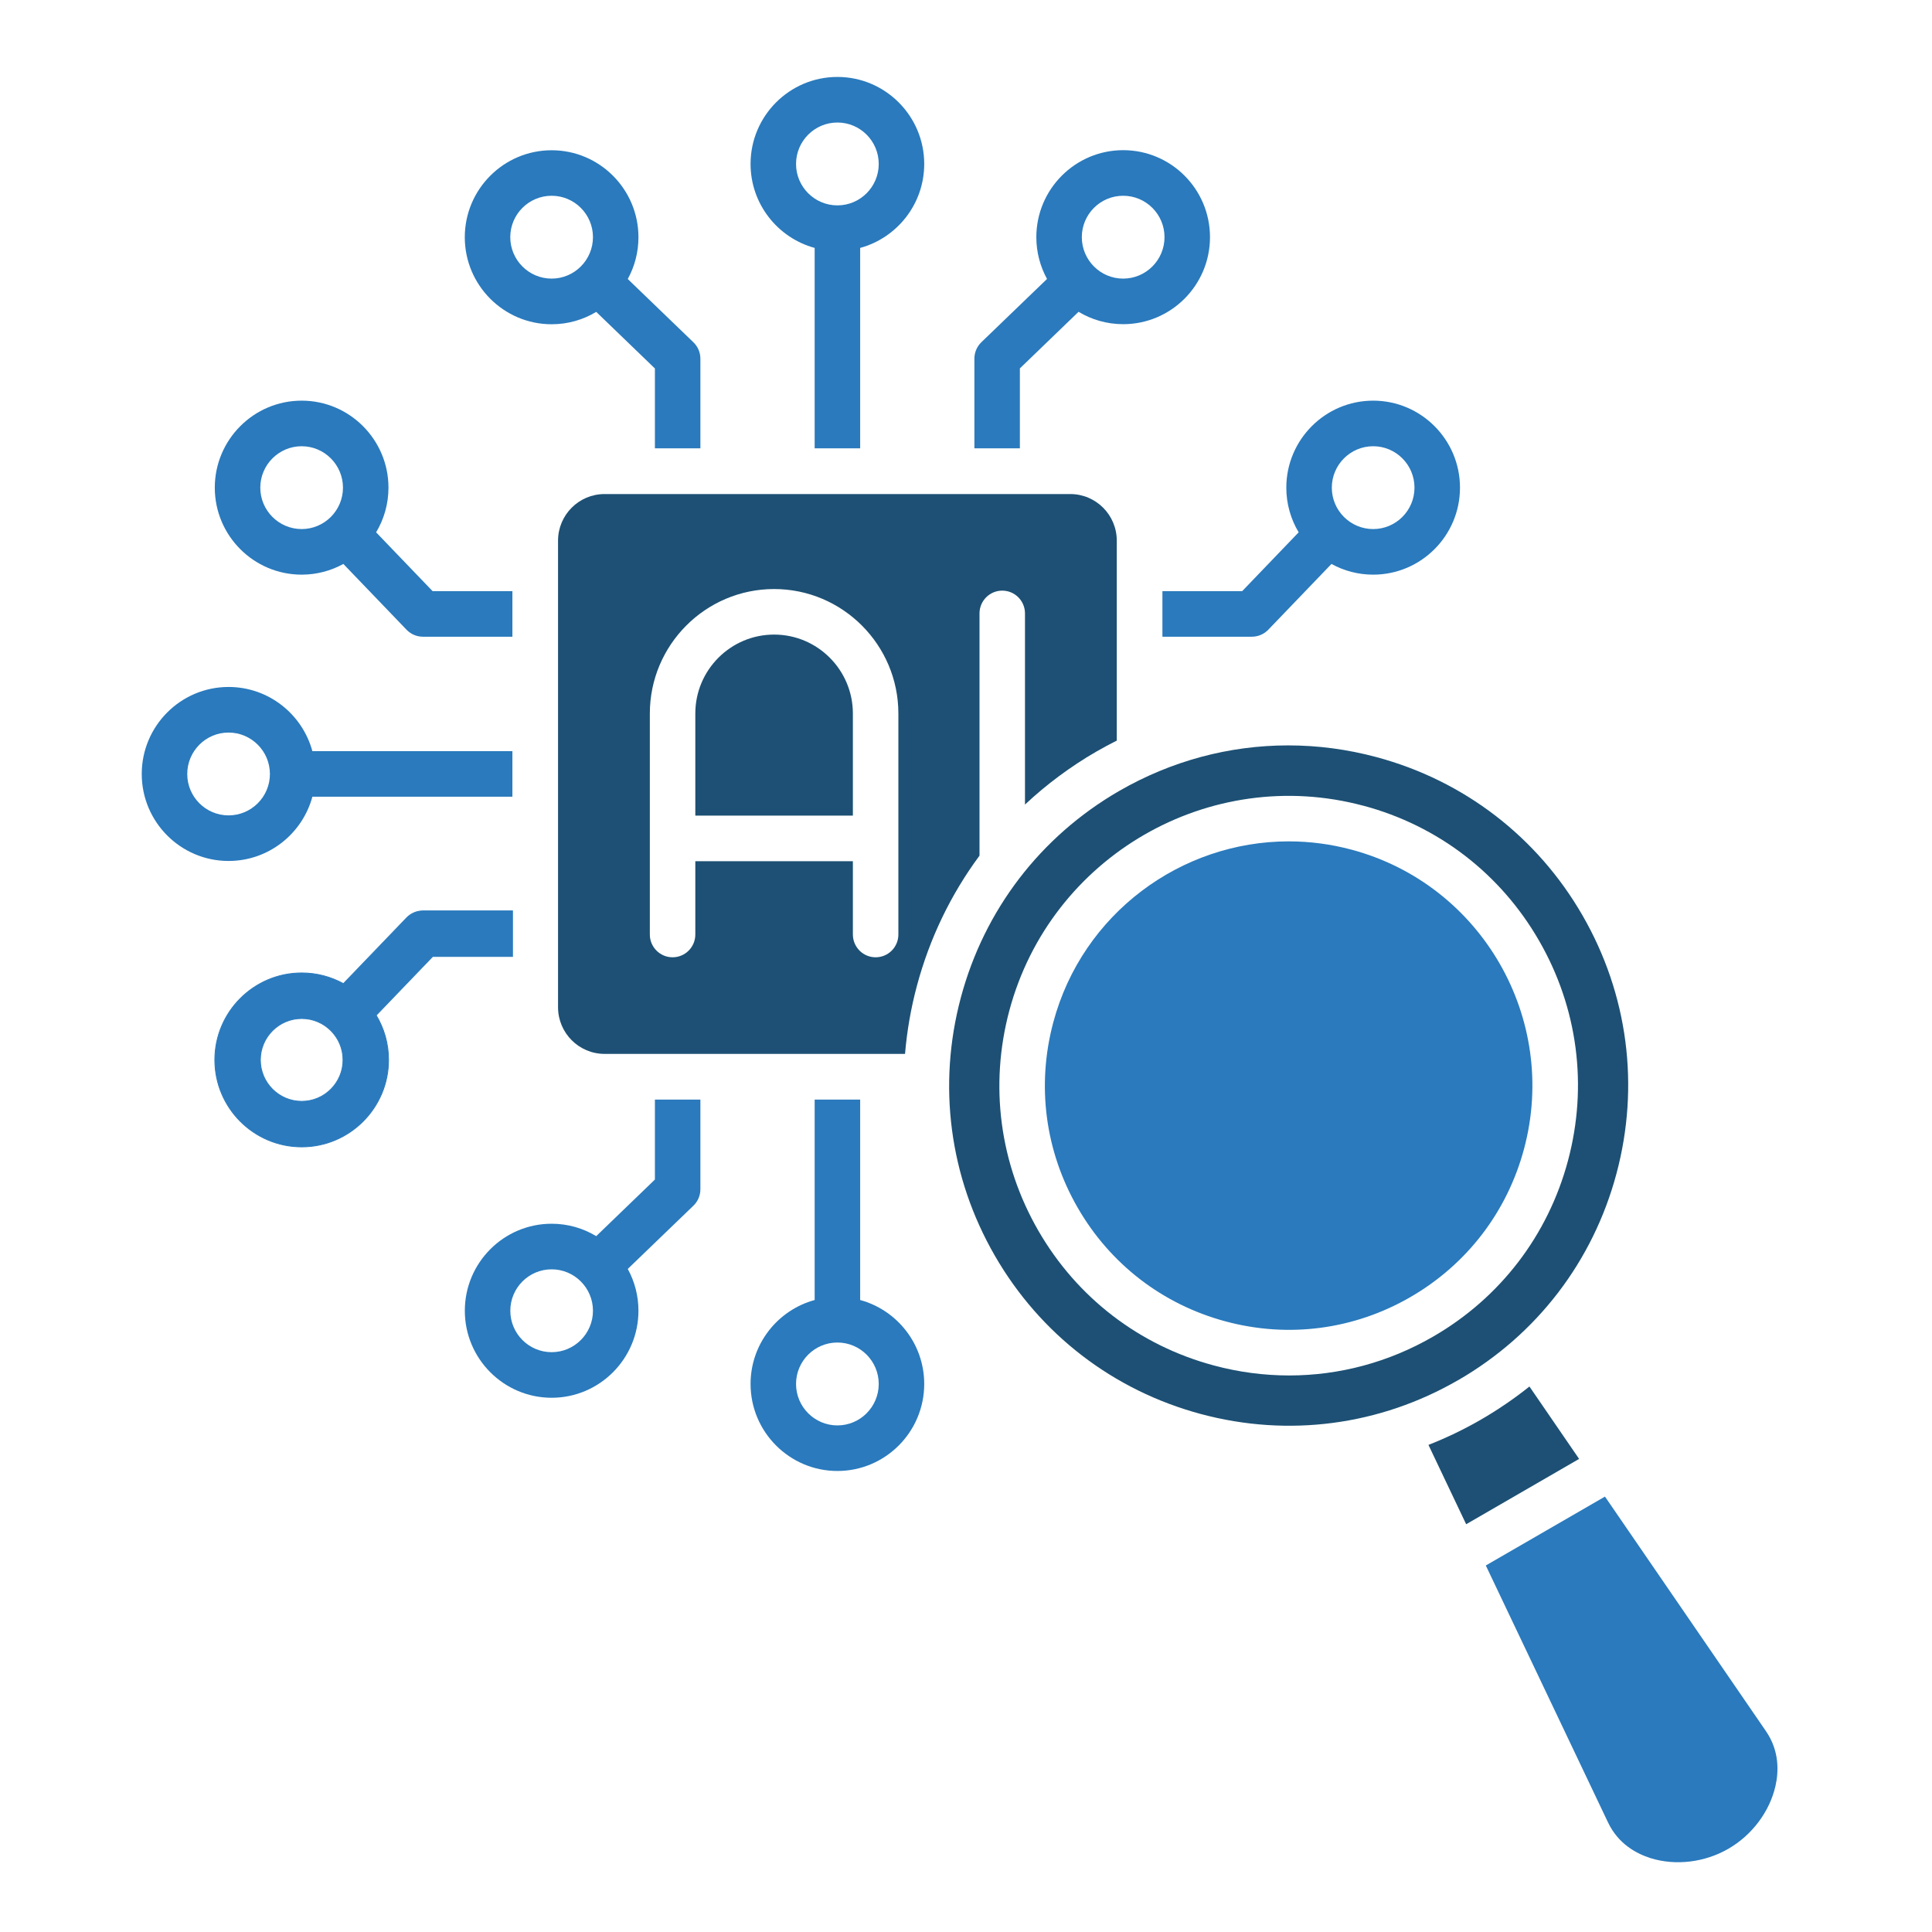
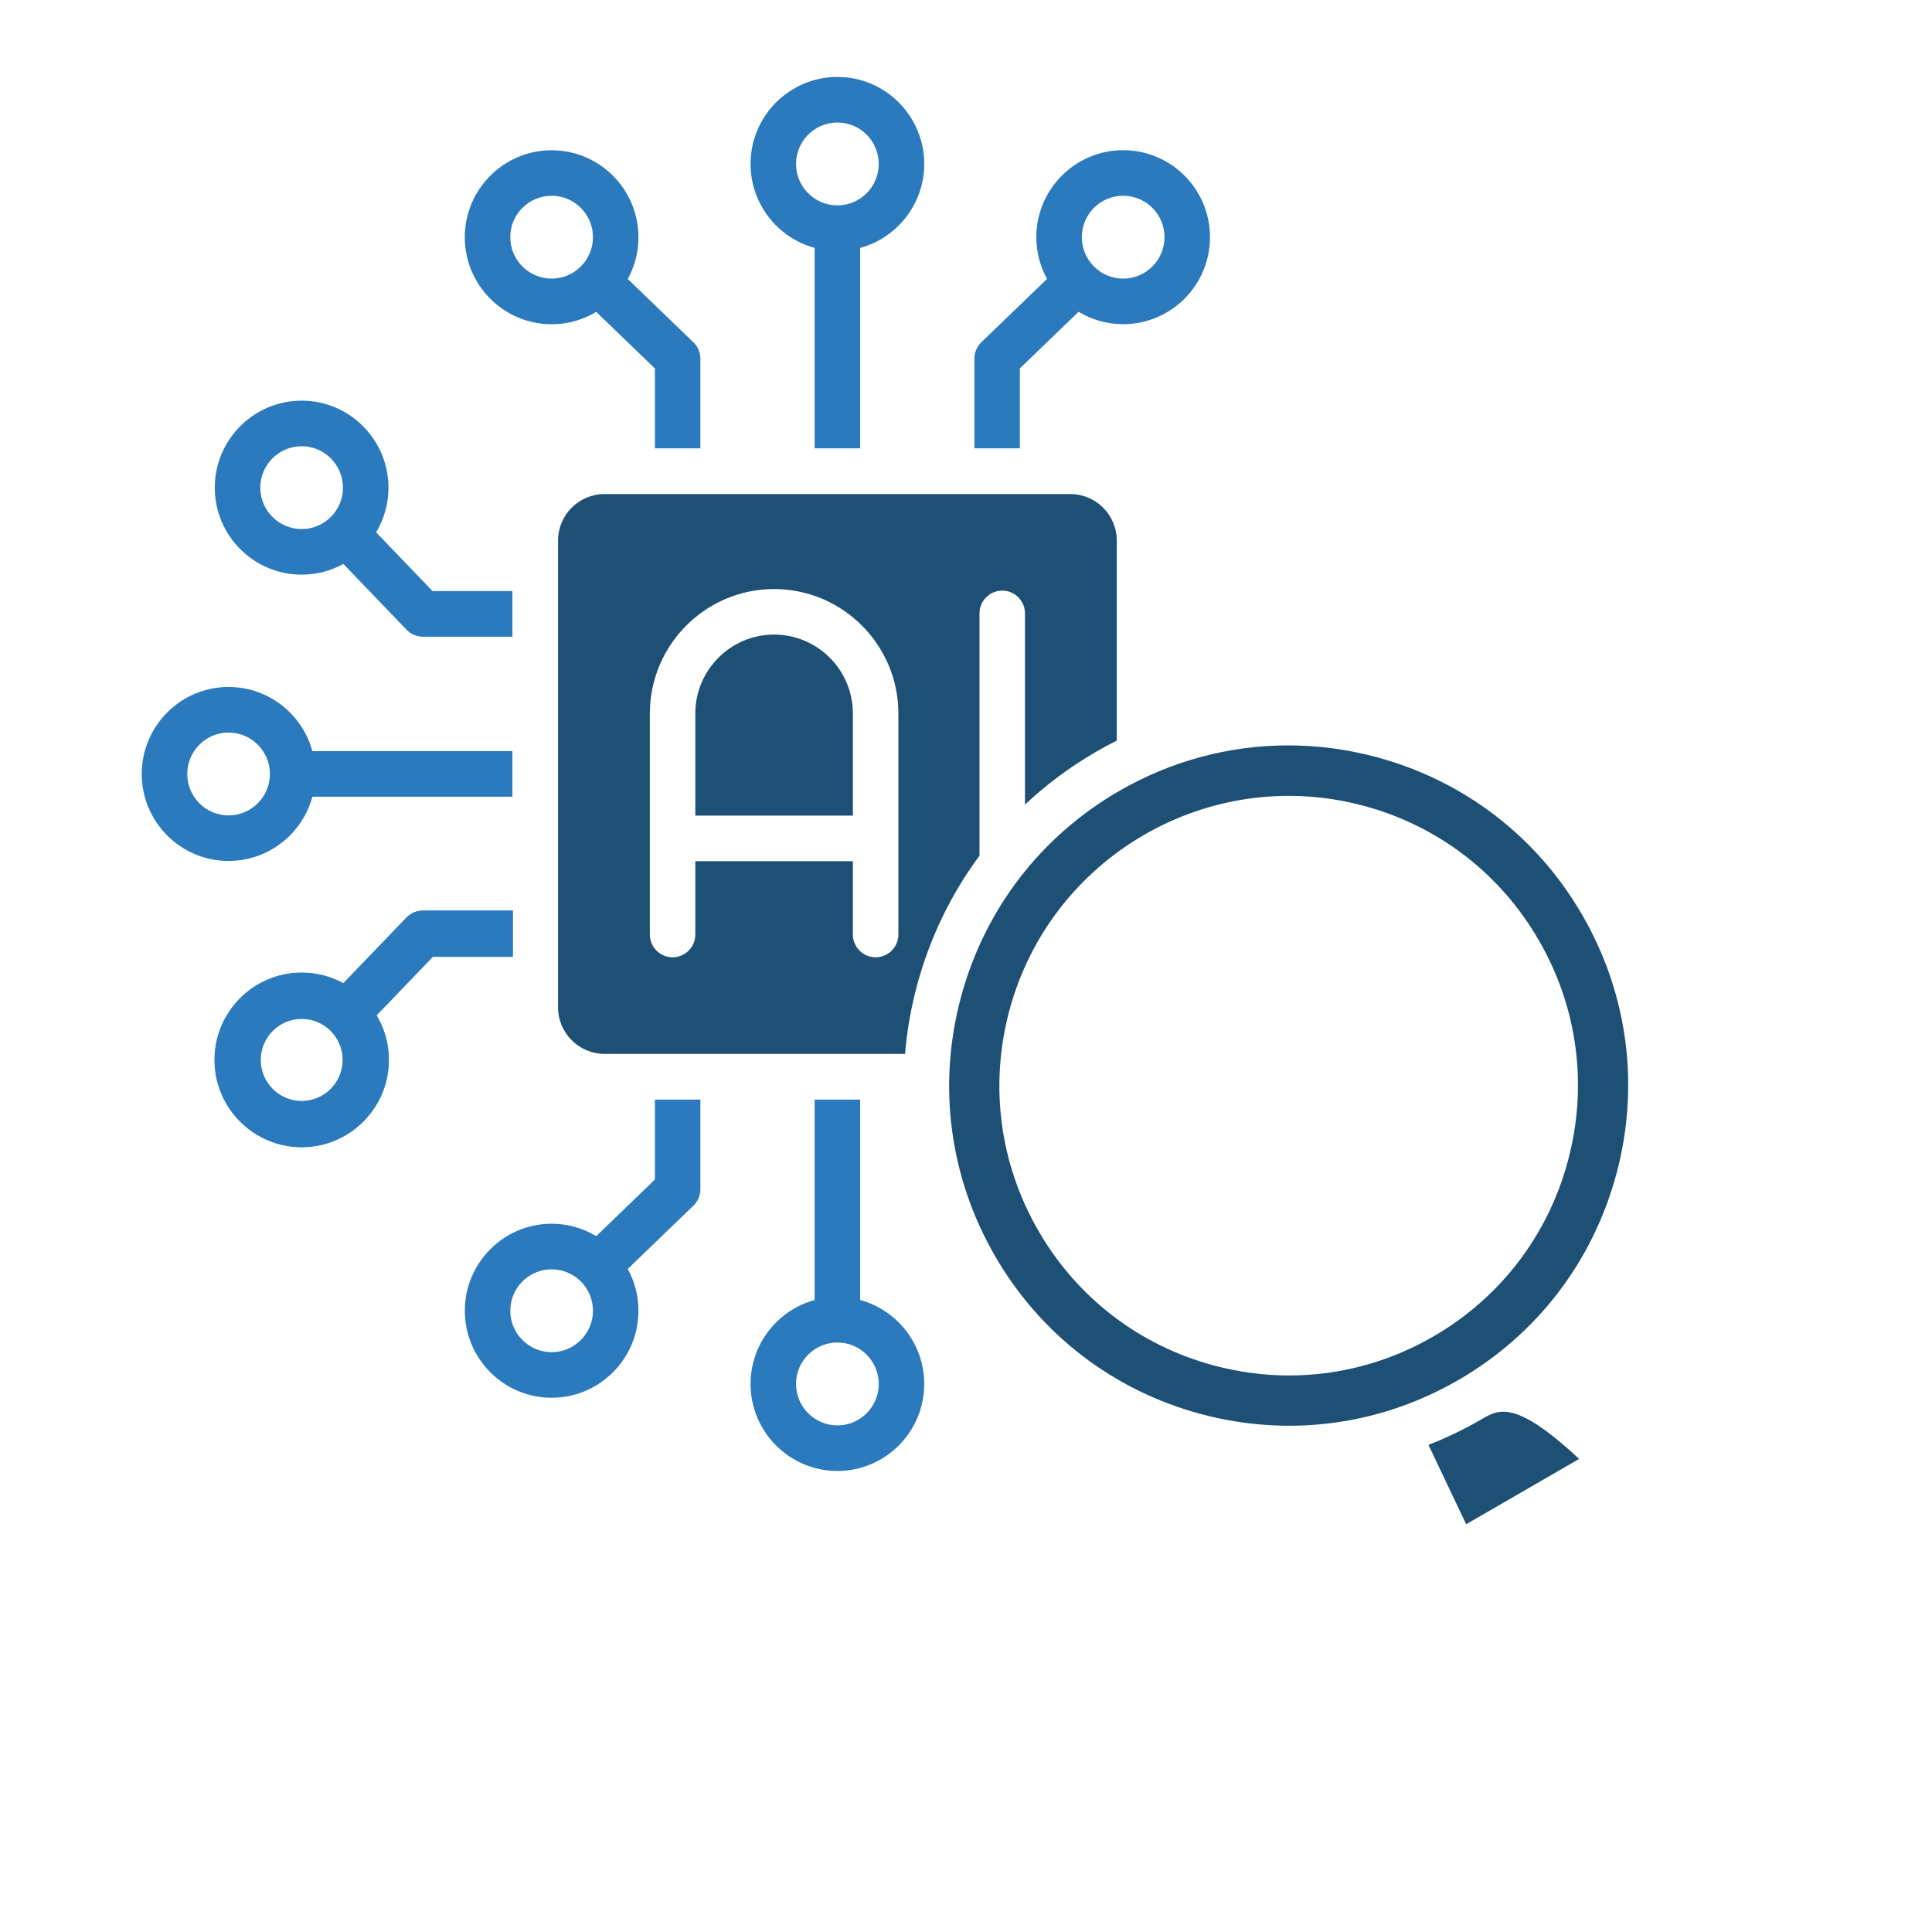
<svg xmlns="http://www.w3.org/2000/svg" width="500" zoomAndPan="magnify" viewBox="0 0 375 375" height="500" preserveAspectRatio="xMidYMid meet" version="1.0">
  <defs>
    <clipPath id="fa61128257">
-       <path d="M 288 290 L 345.477 290 L 345.477 362 L 288 362 Z M 288 290 " clip-rule="nonzero" />
-     </clipPath>
+       </clipPath>
    <clipPath id="9dfa04255d">
      <path d="M 27.477 133 L 100 133 L 100 168 L 27.477 168 Z M 27.477 133 " clip-rule="nonzero" />
    </clipPath>
    <clipPath id="541a88b977">
      <path d="M 145 14.941 L 180 14.941 L 180 88 L 145 88 Z M 145 14.941 " clip-rule="nonzero" />
    </clipPath>
  </defs>
-   <path fill="#2a7abd" d="M 295.82 222.977 C 302.574 197.73 287.57 171.699 262.375 164.93 C 258.289 163.832 254.184 163.309 250.145 163.309 C 229.262 163.309 210.098 177.297 204.441 198.441 C 201.172 210.672 202.852 223.441 209.172 234.402 C 215.484 245.367 225.684 253.211 237.891 256.484 C 250.094 259.766 262.836 258.086 273.781 251.75 C 284.723 245.418 292.551 235.207 295.82 222.977 Z M 295.82 222.977 " fill-opacity="1" fill-rule="evenodd" />
  <path fill="#1d5074" d="M 264.664 156.395 C 279.145 160.277 291.25 169.582 298.738 182.598 C 306.238 195.602 308.23 210.758 304.348 225.27 C 300.469 239.777 291.184 251.906 278.195 259.418 C 269.547 264.426 259.953 266.977 250.227 266.977 C 245.348 266.977 240.438 266.336 235.605 265.035 C 221.121 261.152 209.016 251.848 201.52 238.836 C 194.027 225.828 192.035 210.672 195.91 196.16 C 203.926 166.207 234.766 148.371 264.664 156.402 Z M 283.066 267.867 C 298.305 259.051 309.211 244.82 313.758 227.789 C 318.312 210.758 315.98 192.977 307.18 177.707 C 298.387 162.438 284.176 151.52 267.18 146.957 C 261.504 145.43 255.742 144.68 250.027 144.68 C 238.613 144.68 227.348 147.68 217.191 153.547 C 201.961 162.367 191.055 176.594 186.5 193.625 C 181.945 210.656 184.285 228.438 193.086 243.707 C 201.879 258.977 216.09 269.895 233.078 274.457 C 250.078 279.023 267.836 276.68 283.066 267.859 Z M 283.066 267.867 " fill-opacity="1" fill-rule="evenodd" />
  <g clip-path="url(#fa61128257)">
    <path fill="#2a7abd" d="M 311.523 290.488 L 288.395 303.859 L 312.125 353.75 C 314.133 357.961 317.727 359.832 320.387 360.668 C 325.254 362.18 330.898 361.492 335.488 358.84 C 340.086 356.176 343.496 351.621 344.621 346.645 C 345.238 343.922 345.414 339.867 342.773 336.02 Z M 311.523 290.488 " fill-opacity="1" fill-rule="evenodd" />
  </g>
-   <path fill="#1d5074" d="M 284.582 295.855 L 306.504 283.172 L 296.863 269.121 C 293.926 271.465 290.793 273.609 287.48 275.527 C 284.172 277.445 280.754 279.082 277.262 280.453 Z M 284.582 295.855 " fill-opacity="1" fill-rule="evenodd" />
+   <path fill="#1d5074" d="M 284.582 295.855 L 306.504 283.172 C 293.926 271.465 290.793 273.609 287.48 275.527 C 284.172 277.445 280.754 279.082 277.262 280.453 Z M 284.582 295.855 " fill-opacity="1" fill-rule="evenodd" />
  <path fill="#1d5074" d="M 150.254 114.332 C 163.551 114.332 174.375 125.18 174.375 138.5 L 174.375 181.387 C 174.375 183.836 172.395 185.809 169.957 185.809 C 167.523 185.809 165.543 183.828 165.543 181.387 L 165.543 167.156 L 134.961 167.156 L 134.961 181.387 C 134.961 183.836 132.98 185.809 130.547 185.809 C 128.109 185.809 126.133 183.828 126.133 181.387 L 126.133 138.5 C 126.133 125.18 136.949 114.332 150.254 114.332 Z M 190.121 166.082 L 190.121 119.066 C 190.121 116.625 192.094 114.641 194.535 114.641 C 196.98 114.641 198.949 116.625 198.949 119.066 L 198.949 156.164 C 203.102 152.273 207.73 148.82 212.777 145.895 C 214.094 145.137 215.418 144.43 216.766 143.75 L 216.766 104.941 C 216.766 99.949 212.719 95.895 207.738 95.895 L 117.344 95.895 C 112.363 95.895 108.316 99.949 108.316 104.941 L 108.316 195.512 C 108.316 200.496 112.363 204.559 117.344 204.559 L 175.668 204.559 C 176.035 200.137 176.801 195.719 177.973 191.34 C 180.453 182.078 184.586 173.559 190.121 166.082 Z M 190.121 166.082 " fill-opacity="1" fill-rule="evenodd" />
  <path fill="#1d5074" d="M 165.543 138.492 C 165.543 130.043 158.684 123.172 150.254 123.172 C 141.82 123.172 134.961 130.043 134.961 138.492 L 134.961 158.305 L 165.543 158.305 Z M 165.543 138.492 " fill-opacity="1" fill-rule="evenodd" />
  <path fill="#2a7abd" d="M 166.957 213.434 L 158.125 213.434 L 158.125 252.332 C 150.965 254.281 145.684 260.848 145.684 268.625 C 145.684 277.938 153.246 285.516 162.539 285.516 C 171.836 285.516 179.391 277.938 179.391 268.625 C 179.391 260.848 174.117 254.281 166.957 252.332 Z M 162.539 260.582 C 166.965 260.582 170.562 264.188 170.562 268.625 C 170.562 273.066 166.965 276.672 162.539 276.672 C 158.117 276.672 154.512 273.066 154.512 268.625 C 154.512 264.188 158.109 260.582 162.539 260.582 Z M 162.539 260.582 " fill-opacity="1" fill-rule="evenodd" />
  <path fill="#2a7abd" d="M 135.945 230.828 L 135.945 213.43 L 127.117 213.43 L 127.117 228.949 L 115.727 239.934 C 113.195 238.406 110.238 237.527 107.074 237.527 C 97.777 237.527 90.223 245.102 90.223 254.414 C 90.223 263.723 97.777 271.305 107.074 271.305 C 116.367 271.305 123.922 263.723 123.922 254.414 C 123.922 251.473 123.172 248.715 121.848 246.301 L 134.594 234.02 C 135.461 233.188 135.945 232.035 135.945 230.836 Z M 107.074 246.375 C 111.496 246.375 115.094 249.98 115.094 254.414 C 115.094 258.844 111.496 262.457 107.074 262.457 C 102.648 262.457 99.051 258.852 99.051 254.414 C 99.051 249.973 102.648 246.375 107.074 246.375 Z M 107.074 246.375 " fill-opacity="1" fill-rule="evenodd" />
  <path stroke-linecap="butt" transform="matrix(0.736, 0, 0, 0.737, -2.121, -0.54)" fill-opacity="1" fill="#2a7abd" fill-rule="evenodd" stroke-linejoin="miter" d="M 102.092 268.112 L 116.988 252.63 L 138.041 252.63 L 138.041 240.63 L 114.44 240.63 C 112.81 240.63 111.249 241.297 110.119 242.468 L 93.45 259.788 C 90.18 257.998 86.432 256.97 82.451 256.97 C 69.822 256.97 59.539 267.238 59.539 279.869 C 59.539 292.5 69.822 302.779 82.451 302.779 C 95.08 302.779 105.352 292.5 105.352 279.869 C 105.352 275.572 104.162 271.551 102.092 268.112 Z M 82.451 268.97 C 88.46 268.97 93.349 273.861 93.349 279.88 C 93.349 285.899 88.46 290.789 82.451 290.789 C 76.442 290.789 71.542 285.899 71.542 279.88 C 71.542 273.861 76.442 268.97 82.451 268.97 Z M 82.451 268.97 " stroke="#2a7abd" stroke-width="0.22" stroke-opacity="1" stroke-miterlimit="22.93" />
  <g clip-path="url(#9dfa04255d)">
    <path fill="#2a7abd" d="M 60.633 154.645 L 99.457 154.645 L 99.457 145.801 L 60.633 145.801 C 58.684 138.625 52.133 133.34 44.363 133.34 C 35.07 133.34 27.512 140.918 27.512 150.23 C 27.512 159.543 35.07 167.113 44.363 167.113 C 52.133 167.113 58.684 161.828 60.633 154.652 Z M 52.391 150.23 C 52.391 154.66 48.793 158.266 44.363 158.266 C 39.934 158.266 36.344 154.66 36.344 150.23 C 36.344 145.801 39.941 142.188 44.363 142.188 C 48.785 142.188 52.391 145.801 52.391 150.23 Z M 52.391 150.23 " fill-opacity="1" fill-rule="evenodd" />
  </g>
  <path fill="#2a7abd" d="M 82.09 123.586 L 99.457 123.586 L 99.457 114.738 L 83.965 114.738 L 73.004 103.324 C 74.527 100.789 75.402 97.816 75.402 94.656 C 75.402 85.344 67.844 77.766 58.551 77.766 C 49.258 77.766 41.691 85.344 41.691 94.656 C 41.691 103.969 49.258 111.539 58.551 111.539 C 61.48 111.539 64.238 110.785 66.645 109.461 L 78.91 122.23 C 79.742 123.098 80.891 123.586 82.09 123.586 Z M 66.57 94.656 C 66.57 99.086 62.973 102.691 58.551 102.691 C 54.129 102.691 50.523 99.086 50.523 94.656 C 50.523 90.223 54.129 86.613 58.551 86.613 C 62.973 86.613 66.57 90.219 66.57 94.656 Z M 66.57 94.656 " fill-opacity="1" fill-rule="evenodd" />
  <path fill="#2a7abd" d="M 127.117 71.504 L 127.117 87.023 L 135.945 87.023 L 135.945 69.625 C 135.945 68.422 135.461 67.273 134.594 66.441 L 121.848 54.156 C 123.172 51.746 123.922 48.988 123.922 46.047 C 123.922 36.734 116.367 29.164 107.074 29.164 C 97.777 29.164 90.215 36.734 90.215 46.047 C 90.215 55.359 97.777 62.938 107.074 62.938 C 110.238 62.938 113.195 62.062 115.727 60.535 L 127.117 71.52 Z M 107.074 54.078 C 102.648 54.078 99.043 50.473 99.043 46.031 C 99.043 41.594 102.648 37.996 107.074 37.996 C 111.496 37.996 115.094 41.602 115.094 46.031 C 115.094 50.465 111.496 54.078 107.074 54.078 Z M 107.074 54.078 " fill-opacity="1" fill-rule="evenodd" />
  <g clip-path="url(#541a88b977)">
    <path fill="#2a7abd" d="M 158.125 48.121 L 158.125 87.016 L 166.957 87.016 L 166.957 48.121 C 174.117 46.164 179.391 39.605 179.391 31.824 C 179.391 22.516 171.836 14.934 162.539 14.934 C 153.246 14.934 145.684 22.508 145.684 31.824 C 145.684 39.605 150.965 46.172 158.125 48.121 Z M 162.539 39.863 C 158.109 39.863 154.512 36.258 154.512 31.824 C 154.512 27.395 158.109 23.781 162.539 23.781 C 166.973 23.781 170.562 27.387 170.562 31.824 C 170.562 36.266 166.965 39.863 162.539 39.863 Z M 162.539 39.863 " fill-opacity="1" fill-rule="evenodd" />
  </g>
  <path fill="#2a7abd" d="M 189.129 69.625 L 189.129 87.023 L 197.957 87.023 L 197.957 71.504 L 209.348 60.52 C 211.879 62.047 214.844 62.922 218.008 62.922 C 227.305 62.922 234.859 55.352 234.859 46.031 C 234.859 36.715 227.305 29.148 218.008 29.148 C 208.715 29.148 201.152 36.723 201.152 46.031 C 201.152 48.977 201.91 51.73 203.227 54.145 L 190.48 66.426 C 189.621 67.258 189.129 68.41 189.129 69.609 Z M 218.008 54.078 C 213.578 54.078 209.98 50.473 209.98 46.031 C 209.98 41.594 213.578 37.996 218.008 37.996 C 222.438 37.996 226.031 41.602 226.031 46.031 C 226.031 50.465 222.434 54.078 218.008 54.078 Z M 218.008 54.078 " fill-opacity="1" fill-rule="evenodd" />
-   <path fill="#2a7abd" d="M 252.07 103.324 L 241.109 114.738 L 225.625 114.738 L 225.625 123.586 L 242.992 123.586 C 244.191 123.586 245.34 123.09 246.172 122.23 L 258.438 109.461 C 260.836 110.785 263.594 111.539 266.531 111.539 C 275.824 111.539 283.383 103.969 283.383 94.656 C 283.383 85.344 275.824 77.766 266.531 77.766 C 257.238 77.766 249.672 85.344 249.672 94.656 C 249.672 97.824 250.551 100.789 252.07 103.324 Z M 266.531 102.691 C 262.102 102.691 258.504 99.086 258.504 94.656 C 258.504 90.223 262.102 86.613 266.531 86.613 C 270.961 86.613 274.551 90.219 274.551 94.656 C 274.551 99.094 270.953 102.691 266.531 102.691 Z M 266.531 102.691 " fill-opacity="1" fill-rule="evenodd" />
</svg>